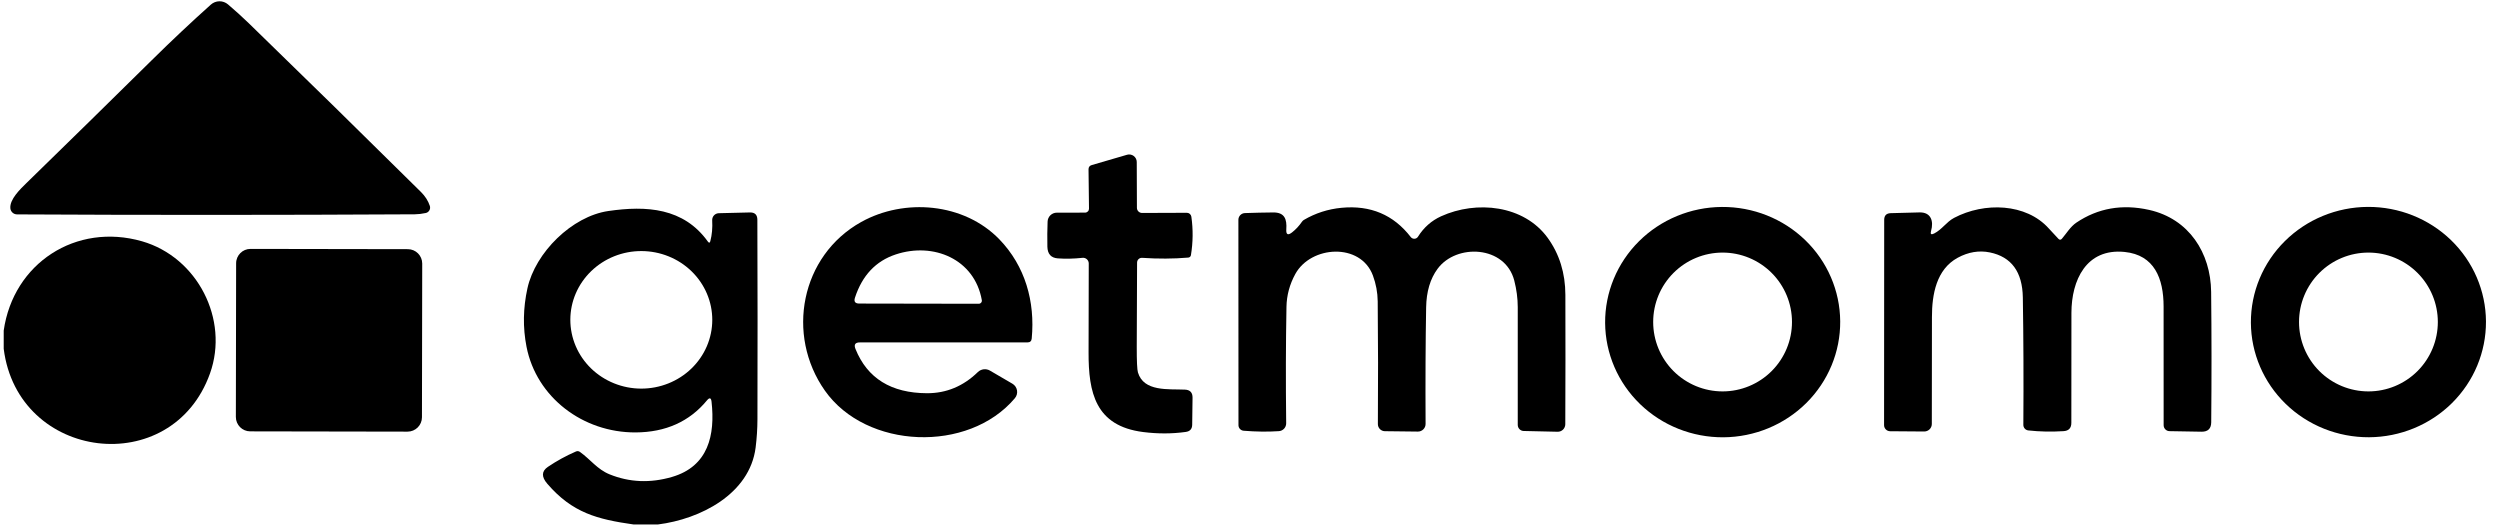
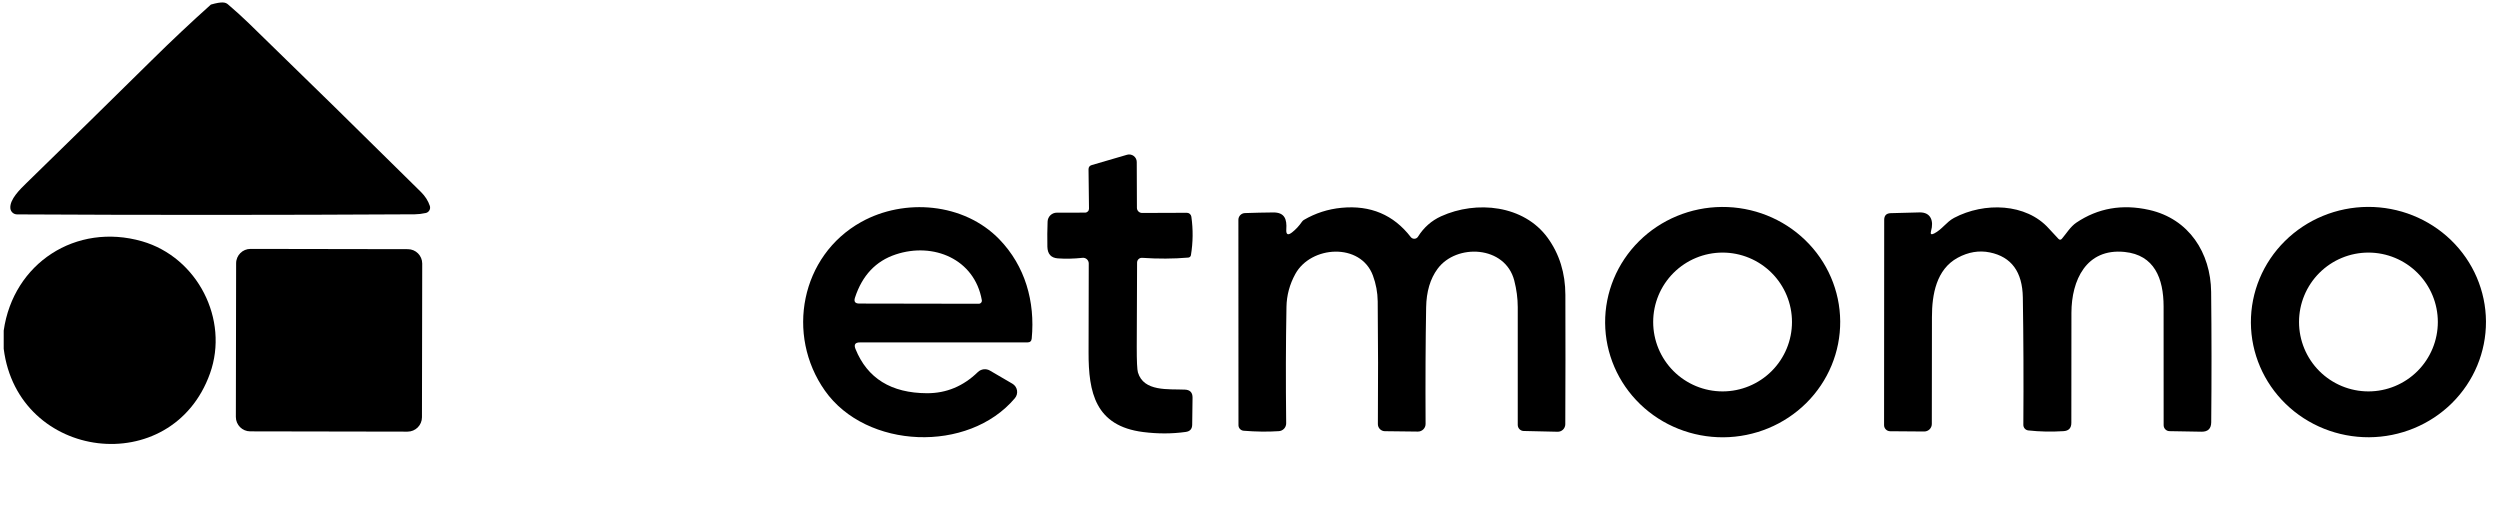
<svg xmlns="http://www.w3.org/2000/svg" width="180" height="38" viewBox="0 0 180 38" fill="none">
  <g clip-path="url(#clip0_1908_957)">
    <path d="M82.23 15.333L85.452 15.321C85.531 15.32 85.607 15.348 85.667 15.399C85.727 15.451 85.766 15.523 85.778 15.601C85.909 16.523 85.899 17.446 85.747 18.372C85.739 18.418 85.716 18.46 85.682 18.492C85.648 18.523 85.604 18.542 85.558 18.546C84.486 18.637 83.378 18.643 82.233 18.564C82.187 18.561 82.14 18.567 82.097 18.582C82.053 18.598 82.013 18.622 81.979 18.654C81.945 18.685 81.918 18.724 81.899 18.766C81.881 18.809 81.871 18.855 81.87 18.902C81.858 20.916 81.85 22.935 81.846 24.959C81.844 26.002 81.873 26.621 81.931 26.814C82.346 28.214 84.118 28.001 85.315 28.053C85.686 28.069 85.869 28.264 85.863 28.638L85.838 30.58C85.834 30.883 85.682 31.055 85.382 31.098C84.395 31.238 83.372 31.241 82.312 31.107C78.859 30.672 78.371 28.257 78.377 25.379C78.382 23.416 78.386 21.279 78.39 18.969C78.39 18.912 78.377 18.855 78.354 18.803C78.331 18.751 78.297 18.704 78.255 18.666C78.213 18.628 78.163 18.599 78.109 18.581C78.055 18.564 77.998 18.558 77.942 18.564C77.313 18.631 76.719 18.644 76.161 18.603C75.673 18.567 75.424 18.287 75.411 17.763C75.399 17.128 75.404 16.523 75.427 15.951C75.433 15.779 75.506 15.617 75.63 15.497C75.755 15.378 75.921 15.311 76.094 15.312L78.125 15.309C78.162 15.309 78.199 15.301 78.234 15.287C78.268 15.272 78.3 15.251 78.326 15.225C78.353 15.198 78.373 15.166 78.387 15.132C78.401 15.097 78.408 15.06 78.408 15.022L78.374 12.193C78.373 12.033 78.449 11.93 78.603 11.886L81.146 11.143C81.227 11.119 81.314 11.114 81.397 11.13C81.481 11.145 81.56 11.179 81.628 11.23C81.696 11.281 81.751 11.347 81.789 11.422C81.827 11.498 81.846 11.582 81.846 11.666L81.858 14.967C81.859 15.065 81.899 15.158 81.968 15.226C82.038 15.294 82.132 15.333 82.23 15.333Z" fill="#9CA3AF" style="fill:#9CA3AF;fill:color(display-p3 0.612 0.639 0.686);fill-opacity:1;" />
    <path d="M61.595 25.126C62.448 27.24 64.164 28.302 66.745 28.312C68.137 28.316 69.358 27.808 70.405 26.789C70.519 26.679 70.666 26.609 70.823 26.589C70.981 26.57 71.139 26.603 71.276 26.683L72.893 27.627C72.98 27.677 73.055 27.747 73.112 27.829C73.169 27.912 73.208 28.006 73.225 28.105C73.242 28.205 73.237 28.306 73.211 28.404C73.185 28.501 73.138 28.591 73.073 28.668C69.726 32.642 62.369 32.35 59.393 28.126C56.564 24.115 57.648 18.409 62.009 15.982C65.115 14.252 69.403 14.596 71.955 17.233C73.816 19.158 74.534 21.716 74.285 24.368C74.269 24.559 74.165 24.654 73.974 24.654H61.915C61.574 24.652 61.467 24.81 61.595 25.126ZM61.559 21.429C61.465 21.712 61.567 21.854 61.863 21.856L70.469 21.871C70.502 21.871 70.535 21.864 70.564 21.85C70.594 21.836 70.621 21.816 70.642 21.791C70.663 21.766 70.679 21.737 70.687 21.706C70.696 21.674 70.697 21.641 70.691 21.609C70.168 18.652 67.207 17.416 64.491 18.32C63.058 18.795 62.08 19.832 61.559 21.429Z" fill="#9CA3AF" style="fill:#9CA3AF;fill:color(display-p3 0.612 0.639 0.686);fill-opacity:1;" />
    <path d="M93.031 16.73C93.295 16.523 93.532 16.269 93.741 15.966C93.777 15.913 93.823 15.87 93.878 15.835C94.71 15.346 95.615 15.055 96.591 14.961C98.676 14.762 100.338 15.465 101.576 17.069C101.607 17.109 101.648 17.141 101.694 17.162C101.74 17.183 101.791 17.193 101.841 17.191C101.892 17.189 101.942 17.174 101.986 17.148C102.03 17.123 102.067 17.087 102.094 17.044C102.51 16.38 103.064 15.89 103.757 15.573C106.309 14.413 109.719 14.763 111.434 17.126C112.278 18.294 112.703 19.661 112.707 21.228C112.717 24.353 112.715 27.459 112.701 30.547C112.7 30.619 112.686 30.69 112.657 30.756C112.629 30.822 112.588 30.882 112.537 30.933C112.485 30.983 112.424 31.022 112.357 31.049C112.29 31.075 112.218 31.087 112.146 31.086L109.704 31.031C109.59 31.029 109.482 30.981 109.402 30.899C109.322 30.817 109.278 30.707 109.278 30.593C109.284 27.777 109.284 24.95 109.278 22.111C109.276 21.48 109.193 20.844 109.028 20.202C108.376 17.669 104.859 17.519 103.507 19.352C102.977 20.069 102.702 20.994 102.682 22.127C102.639 24.585 102.626 27.383 102.642 30.52C102.643 30.593 102.628 30.665 102.601 30.733C102.573 30.8 102.532 30.862 102.48 30.913C102.428 30.965 102.366 31.006 102.298 31.033C102.231 31.061 102.158 31.075 102.085 31.074L99.71 31.046C99.575 31.045 99.447 30.99 99.353 30.894C99.259 30.798 99.206 30.669 99.207 30.535C99.229 27.587 99.225 24.641 99.195 21.697C99.187 21.056 99.071 20.435 98.848 19.834C97.959 17.452 94.389 17.678 93.263 19.727C92.855 20.47 92.642 21.258 92.626 22.09C92.578 24.677 92.57 27.471 92.605 30.474C92.607 30.618 92.553 30.758 92.455 30.864C92.357 30.97 92.222 31.034 92.078 31.043C91.282 31.096 90.436 31.086 89.538 31.013C89.438 31.004 89.344 30.958 89.276 30.884C89.207 30.809 89.17 30.712 89.17 30.611L89.164 15.826C89.164 15.7 89.213 15.579 89.3 15.489C89.388 15.399 89.507 15.346 89.633 15.342C90.335 15.318 91.015 15.302 91.673 15.296C92.504 15.29 92.663 15.793 92.614 16.508C92.588 16.894 92.727 16.968 93.031 16.73Z" fill="#9CA3AF" style="fill:#9CA3AF;fill:color(display-p3 0.612 0.639 0.686);fill-opacity:1;" />
    <path d="M132.495 23.134C132.51 25.333 131.633 27.448 130.057 29.014C128.481 30.58 126.334 31.469 124.09 31.485C121.846 31.5 119.687 30.642 118.089 29.098C116.491 27.554 115.585 25.451 115.569 23.252C115.554 21.052 116.431 18.937 118.007 17.371C119.583 15.805 121.73 14.916 123.974 14.901C126.219 14.885 128.377 15.743 129.975 17.288C131.573 18.831 132.479 20.934 132.495 23.134ZM129.023 23.183C129.023 21.858 128.497 20.587 127.56 19.65C126.622 18.713 125.351 18.186 124.026 18.186C122.701 18.186 121.43 18.713 120.492 19.65C119.555 20.587 119.029 21.858 119.029 23.183C119.029 24.509 119.555 25.78 120.492 26.717C121.43 27.654 122.701 28.181 124.026 28.181C125.351 28.181 126.622 27.654 127.56 26.717C128.497 25.78 129.023 24.509 129.023 23.183Z" fill="#9CA3AF" style="fill:#9CA3AF;fill:color(display-p3 0.612 0.639 0.686);fill-opacity:1;" />
    <path d="M139.255 16.813C139.837 16.517 140.132 15.985 140.696 15.686C142.876 14.538 145.882 14.629 147.514 16.45C147.745 16.708 147.977 16.957 148.208 17.197C148.294 17.284 148.377 17.281 148.458 17.187C148.79 16.801 149.064 16.326 149.493 16.033C151.051 14.984 152.801 14.677 154.743 15.114C157.609 15.759 159.171 18.207 159.202 21.015C159.236 24.099 159.238 27.229 159.208 30.404C159.204 30.863 158.971 31.089 158.51 31.083L156.205 31.043C156.092 31.042 155.985 30.996 155.906 30.915C155.826 30.835 155.782 30.727 155.782 30.614C155.784 27.688 155.783 24.838 155.779 22.063C155.776 20.05 155.118 18.357 152.971 18.14C150.2 17.86 149.146 20.19 149.143 22.523C149.143 25.31 149.141 27.95 149.137 30.443C149.137 30.821 148.949 31.021 148.574 31.043C147.701 31.098 146.856 31.081 146.04 30.991C145.941 30.981 145.849 30.934 145.783 30.86C145.717 30.785 145.68 30.689 145.681 30.59C145.703 27.38 145.691 24.322 145.644 21.417C145.614 19.574 144.822 18.493 143.269 18.174C142.491 18.016 141.72 18.144 140.955 18.558C139.42 19.392 139.097 21.192 139.1 22.842C139.104 25.467 139.101 28.029 139.091 30.526C139.091 30.597 139.077 30.668 139.049 30.734C139.021 30.8 138.981 30.86 138.93 30.91C138.879 30.96 138.819 31 138.752 31.027C138.686 31.054 138.615 31.068 138.543 31.068L136.091 31.049C135.975 31.049 135.863 31.002 135.781 30.92C135.699 30.838 135.653 30.727 135.653 30.611L135.662 15.832C135.662 15.52 135.818 15.358 136.131 15.348C136.811 15.328 137.505 15.309 138.214 15.293C139.027 15.278 139.24 15.918 139.036 16.63C138.971 16.86 139.044 16.92 139.255 16.813Z" fill="#9CA3AF" style="fill:#9CA3AF;fill:color(display-p3 0.612 0.639 0.686);fill-opacity:1;" />
    <path d="M178.99 23.145C179.001 25.344 178.121 27.458 176.542 29.022C174.963 30.585 172.815 31.47 170.57 31.482C168.326 31.493 166.169 30.631 164.574 29.084C162.979 27.538 162.076 25.433 162.064 23.234C162.053 21.035 162.933 18.921 164.512 17.358C166.091 15.794 168.239 14.909 170.484 14.897C172.728 14.886 174.885 15.748 176.48 17.295C178.076 18.842 178.978 20.946 178.99 23.145ZM175.524 23.183C175.524 21.858 174.998 20.587 174.061 19.65C173.124 18.713 171.852 18.186 170.527 18.186C169.202 18.186 167.931 18.713 166.993 19.65C166.056 20.587 165.53 21.858 165.53 23.183C165.53 24.509 166.056 25.78 166.993 26.717C167.931 27.654 169.202 28.181 170.527 28.181C171.852 28.181 173.124 27.654 174.061 26.717C174.998 25.78 175.524 24.509 175.524 23.183Z" fill="#9CA3AF" style="fill:#9CA3AF;fill:color(display-p3 0.612 0.639 0.686);fill-opacity:1;" />
-     <path d="M47.374 37.761H45.611C43.019 37.39 41.216 36.933 39.407 34.832C38.973 34.33 38.988 33.923 39.453 33.611C40.084 33.184 40.755 32.817 41.466 32.508C41.569 32.463 41.668 32.475 41.761 32.542C42.511 33.078 43.001 33.79 43.884 34.15C45.317 34.732 46.816 34.796 48.379 34.341C51.007 33.577 51.497 31.317 51.232 28.927C51.2 28.634 51.089 28.602 50.9 28.829C49.639 30.356 47.926 31.125 45.76 31.135C41.974 31.15 38.622 28.613 37.909 24.965C37.639 23.584 37.661 22.182 37.976 20.756C38.542 18.186 41.18 15.573 43.802 15.193C46.542 14.794 49.222 14.958 50.967 17.395C51.05 17.508 51.109 17.497 51.144 17.361C51.264 16.902 51.308 16.404 51.278 15.866C51.274 15.8 51.284 15.735 51.306 15.674C51.328 15.612 51.362 15.556 51.406 15.508C51.45 15.46 51.504 15.421 51.564 15.394C51.623 15.367 51.688 15.353 51.753 15.351L53.991 15.296C54.348 15.288 54.528 15.463 54.53 15.82C54.548 20.587 54.55 25.375 54.536 30.184C54.534 30.865 54.49 31.545 54.405 32.225C53.979 35.575 50.416 37.38 47.374 37.761ZM51.284 23.037C51.285 22.387 51.154 21.743 50.898 21.142C50.642 20.54 50.267 19.994 49.793 19.533C49.32 19.073 48.757 18.707 48.137 18.457C47.518 18.207 46.854 18.078 46.183 18.077C45.511 18.075 44.847 18.202 44.226 18.45C43.606 18.698 43.042 19.062 42.567 19.521C42.092 19.98 41.714 20.525 41.456 21.125C41.198 21.725 41.065 22.369 41.064 23.019C41.063 23.669 41.194 24.314 41.45 24.915C41.705 25.516 42.081 26.063 42.554 26.523C43.028 26.984 43.591 27.349 44.211 27.599C44.83 27.849 45.494 27.979 46.165 27.98C46.836 27.981 47.501 27.854 48.121 27.606C48.742 27.358 49.306 26.995 49.781 26.536C50.256 26.077 50.634 25.532 50.892 24.931C51.149 24.331 51.283 23.687 51.284 23.037Z" fill="#9CA3AF" style="fill:#9CA3AF;fill:color(display-p3 0.612 0.639 0.686);fill-opacity:1;" />
-     <path d="M1.905 13.18C4.956 10.208 7.96 7.263 10.916 4.346C12.372 2.91 13.795 1.571 15.185 0.329C15.354 0.179 15.571 0.095 15.797 0.092C16.024 0.09 16.243 0.17 16.416 0.317C16.945 0.767 17.443 1.218 17.908 1.669C21.976 5.617 26.109 9.668 30.305 13.819C30.612 14.122 30.826 14.457 30.948 14.824C30.965 14.877 30.971 14.932 30.966 14.987C30.961 15.042 30.944 15.095 30.916 15.143C30.889 15.191 30.852 15.233 30.808 15.267C30.763 15.3 30.712 15.323 30.658 15.336C30.376 15.397 30.111 15.428 29.863 15.43C19.977 15.485 10.431 15.487 1.226 15.436C1.105 15.435 0.988 15.39 0.899 15.308C0.811 15.226 0.755 15.115 0.745 14.995C0.687 14.352 1.463 13.612 1.905 13.18Z" fill="#DADAD9" style="fill:#DADAD9;fill:color(display-p3 0.855 0.855 0.851);fill-opacity:1;" />
+     <path d="M1.905 13.18C4.956 10.208 7.96 7.263 10.916 4.346C12.372 2.91 13.795 1.571 15.185 0.329C16.024 0.09 16.243 0.17 16.416 0.317C16.945 0.767 17.443 1.218 17.908 1.669C21.976 5.617 26.109 9.668 30.305 13.819C30.612 14.122 30.826 14.457 30.948 14.824C30.965 14.877 30.971 14.932 30.966 14.987C30.961 15.042 30.944 15.095 30.916 15.143C30.889 15.191 30.852 15.233 30.808 15.267C30.763 15.3 30.712 15.323 30.658 15.336C30.376 15.397 30.111 15.428 29.863 15.43C19.977 15.485 10.431 15.487 1.226 15.436C1.105 15.435 0.988 15.39 0.899 15.308C0.811 15.226 0.755 15.115 0.745 14.995C0.687 14.352 1.463 13.612 1.905 13.18Z" fill="#DADAD9" style="fill:#DADAD9;fill:color(display-p3 0.855 0.855 0.851);fill-opacity:1;" />
    <path d="M0.267 25.111V23.802C0.958 18.951 5.474 16.009 10.228 17.373C14.22 18.524 16.507 23.004 15.121 26.884C12.378 34.564 1.281 33.19 0.267 25.111Z" fill="#DADAD9" style="fill:#DADAD9;fill:color(display-p3 0.855 0.855 0.851);fill-opacity:1;" />
    <path d="M29.366 17.94L18.038 17.921C17.466 17.919 17.002 18.382 17.001 18.954L16.982 30.021C16.981 30.592 17.443 31.057 18.015 31.058L29.343 31.078C29.915 31.078 30.38 30.616 30.381 30.044L30.4 18.977C30.401 18.406 29.938 17.941 29.366 17.94Z" fill="#DADAD9" style="fill:#DADAD9;fill:color(display-p3 0.855 0.855 0.851);fill-opacity:1;" />
  </g>
  <defs>
    <clipPath id="clip0_1908_957">
      <rect width="178.757" height="37.761" fill="white" style="fill:white;fill-opacity:1;" transform="translate(0.267)" />
    </clipPath>
  </defs>
</svg>